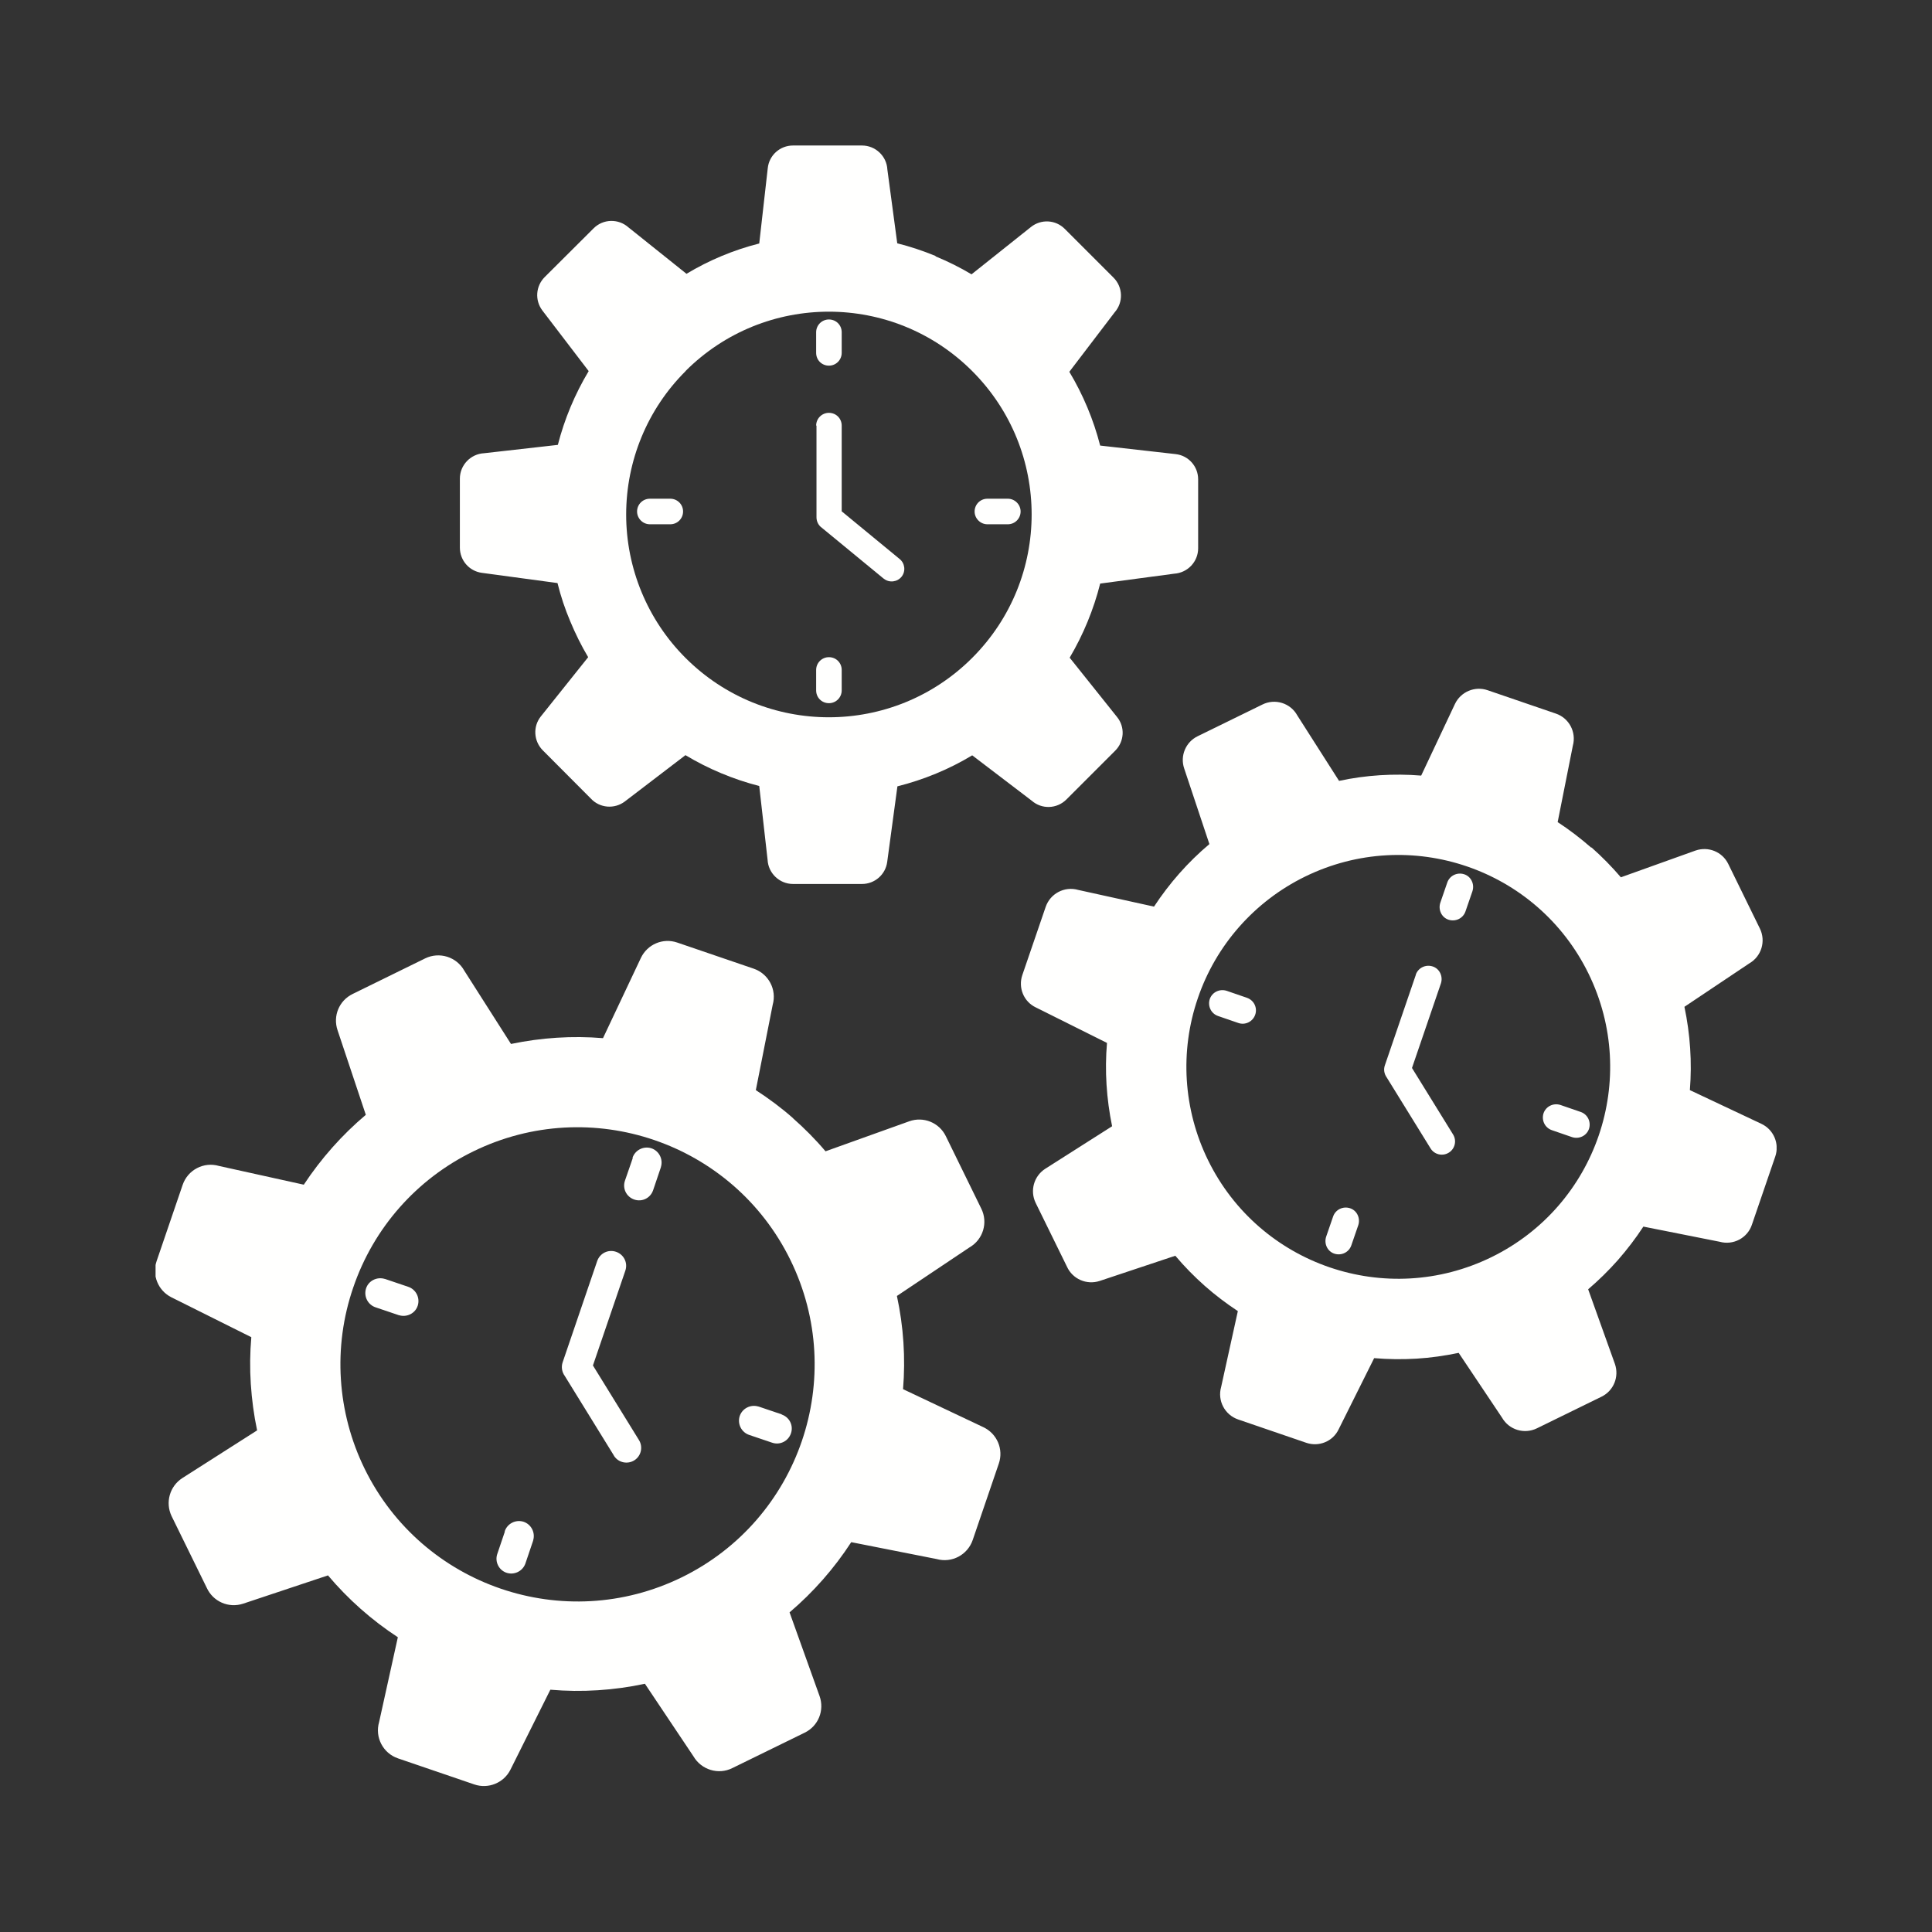
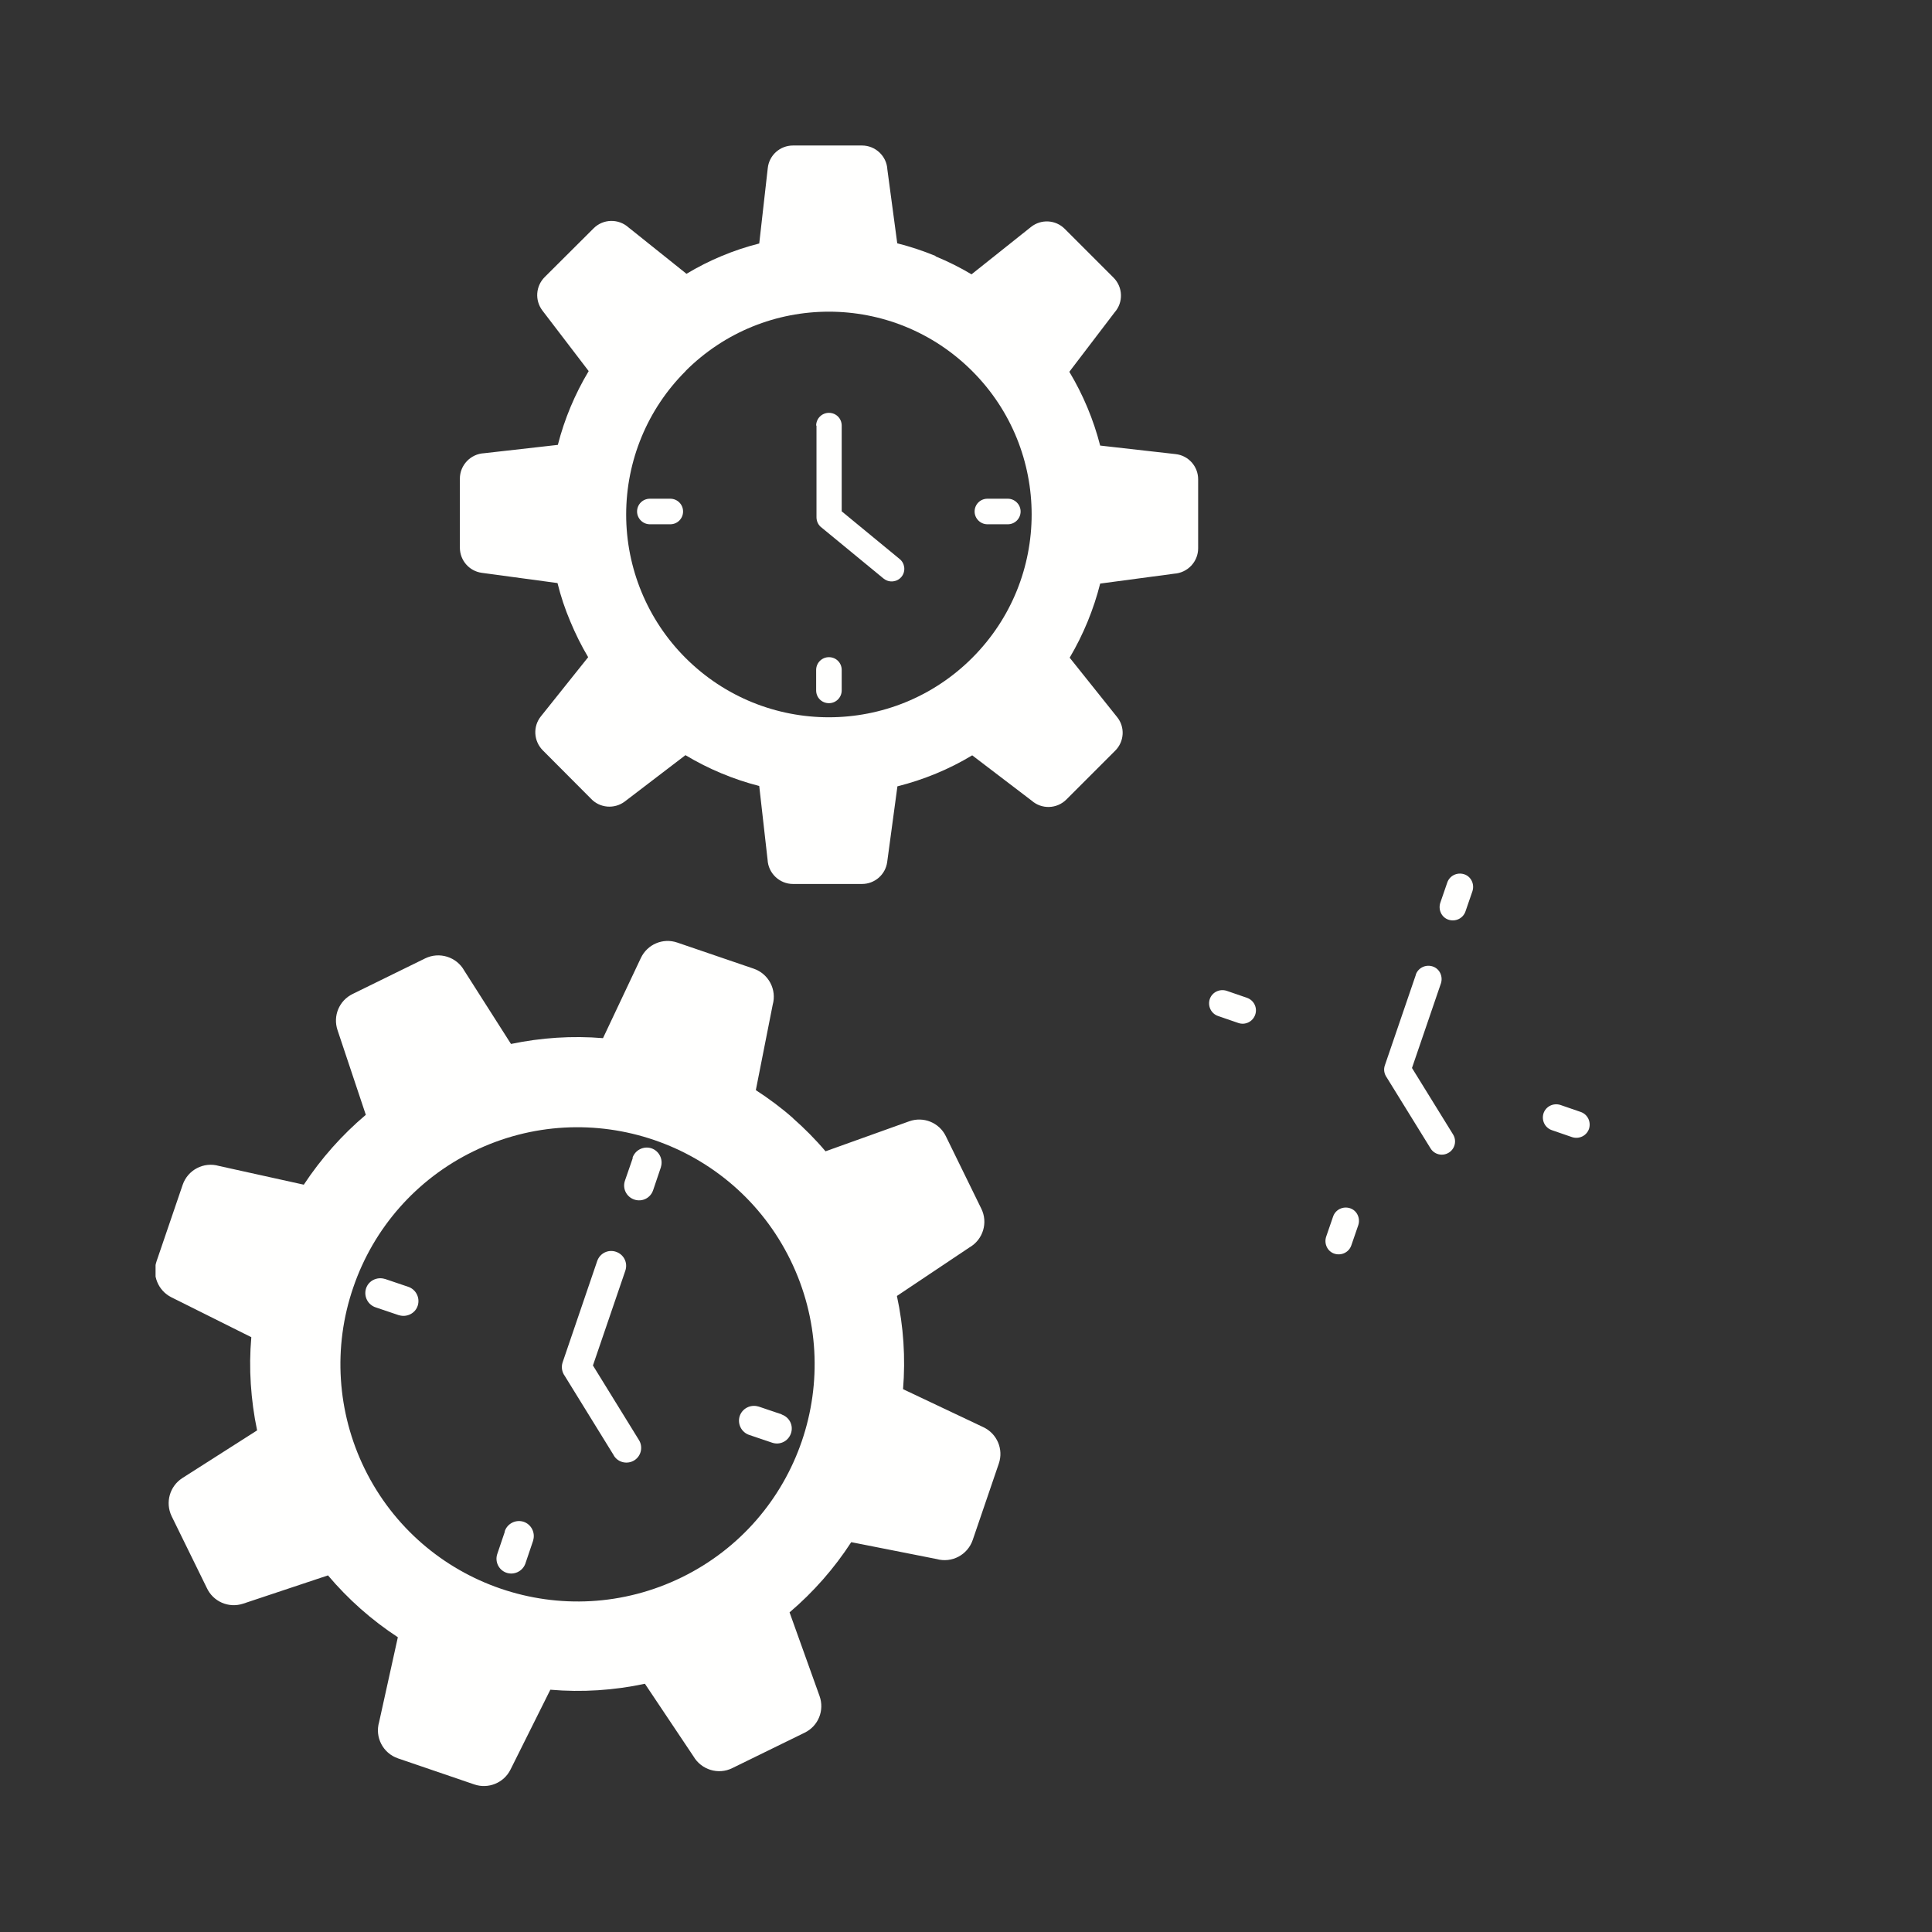
<svg xmlns="http://www.w3.org/2000/svg" id="Capa_1" data-name="Capa 1" viewBox="0 0 113.39 113.39">
  <rect x="0" y="0" width="113.39" height="113.39" fill="#333333" stroke="none" />
  <defs>
    <style>      .cls-1 {        fill: none;      }      .cls-2 {        fill-rule: evenodd;      }      .cls-2, .cls-3 {        fill: #fffffe;      }      .cls-4 {        clip-path: url(#clippath);      }    </style>
    <clipPath id="clippath">
      <rect class="cls-1" x="9.13" y="8.54" width="95.14" height="96.3" />
    </clipPath>
  </defs>
  <g class="cls-4">
    <g id="Grupo_860" data-name="Grupo 860">
-       <path id="Trazado_2381" data-name="Trazado 2381" class="cls-3" d="M47.9,19.5c0-.41.33-.75.75-.75s.75.33.75.75v1.21c0,.41-.33.75-.75.75s-.75-.33-.75-.75v-1.21Z" />
      <path id="Trazado_2382" data-name="Trazado 2382" class="cls-3" d="M47.9,39.32c0-.41.33-.75.75-.75s.75.33.75.75v1.2c0,.41-.33.75-.75.75s-.75-.33-.75-.75v-1.2Z" />
      <path id="Trazado_2383" data-name="Trazado 2383" class="cls-3" d="M47.9,24.98c0-.41.33-.75.75-.75s.75.33.75.75v5.03l3.39,2.79c.32.25.38.72.13,1.04-.25.32-.72.38-1.04.13,0,0-.02-.01-.03-.02l-3.61-2.97c-.2-.14-.32-.37-.32-.62v-5.38Z" />
      <path id="Trazado_2384" data-name="Trazado 2384" class="cls-2" d="M54.9,15.02c-.73-.3-1.48-.55-2.24-.74l-.58-4.33c-.04-.79-.7-1.41-1.49-1.41h-4.05c-.76,0-1.4.57-1.48,1.33l-.5,4.42c-1.5.38-2.94.98-4.27,1.78l-3.4-2.72c-.59-.53-1.49-.51-2.05.05l-2.87,2.86h0c-.53.53-.59,1.36-.14,1.96l2.72,3.56c-.81,1.35-1.42,2.81-1.81,4.33l-4.33.49c-.79.04-1.42.7-1.42,1.49v4.05h0c0,.75.55,1.38,1.29,1.48l4.44.6c.19.77.44,1.52.75,2.25.3.72.65,1.43,1.05,2.1l-2.78,3.48h0c-.47.59-.42,1.44.11,1.98l2.83,2.84c.52.56,1.38.63,1.99.17l3.56-2.72c1.35.81,2.81,1.42,4.33,1.81l.49,4.33c.04.79.7,1.42,1.49,1.42h4.05c.75,0,1.38-.55,1.48-1.29l.6-4.44c1.55-.39,3.03-1,4.39-1.82l3.49,2.66c.59.52,1.48.49,2.04-.07l2.86-2.86h0c.54-.54.59-1.39.11-1.98l-2.78-3.48c.4-.68.75-1.38,1.05-2.11.3-.73.55-1.48.74-2.24l4.34-.58c.79-.05,1.41-.7,1.41-1.49v-4.05h0c0-.76-.57-1.4-1.33-1.48l-4.42-.5c-.39-1.52-1-2.98-1.81-4.33l2.66-3.49c.52-.59.49-1.48-.07-2.04l-2.86-2.86h0c-.54-.54-1.39-.58-1.98-.11l-3.49,2.78c-.67-.4-1.37-.75-2.1-1.05M40.23,21.78c4.65-4.65,12.18-4.65,16.83,0s4.65,12.18,0,16.83c-4.65,4.65-12.18,4.65-16.83,0-2.23-2.23-3.48-5.26-3.48-8.41,0-3.16,1.25-6.19,3.49-8.42" />
      <path id="Trazado_2385" data-name="Trazado 2385" class="cls-3" d="M59.15,29.27c.41,0,.75.34.75.75,0,.41-.33.75-.75.75h-1.2c-.41,0-.75-.34-.75-.75,0-.41.33-.75.75-.75h1.2Z" />
      <path id="Trazado_2386" data-name="Trazado 2386" class="cls-3" d="M39.34,29.27c.41,0,.75.33.75.75,0,.41-.33.75-.75.75h-1.2c-.41,0-.75-.34-.75-.75,0-.41.33-.75.75-.75h1.2Z" />
      <path id="Trazado_2387" data-name="Trazado 2387" class="cls-3" d="M84.94,51.8c.14-.41.58-.62.99-.49s.62.58.49.99l-.41,1.19c-.14.41-.58.62-.99.49s-.62-.58-.49-.99h0l.41-1.19Z" />
      <path id="Trazado_2388" data-name="Trazado 2388" class="cls-3" d="M78.24,71.4c.14-.41.58-.62.99-.49s.62.58.49.99l-.41,1.19c-.14.41-.58.62-.99.49s-.62-.58-.49-.99l.41-1.19Z" />
      <path id="Trazado_2389" data-name="Trazado 2389" class="cls-3" d="M83.09,57.21c.14-.41.58-.62.99-.49s.62.58.49.99l-1.7,4.97,2.41,3.9c.23.37.11.85-.25,1.07-.37.23-.85.11-1.07-.25l-2.57-4.16c-.15-.21-.2-.47-.11-.72l1.82-5.32Z" />
-       <path id="Trazado_2390" data-name="Trazado 2390" class="cls-2" d="M93.38,49.74c-.62-.54-1.27-1.04-1.96-1.49l.89-4.48c.22-.8-.22-1.63-1-1.89l-4-1.37h0c-.75-.26-1.58.09-1.92.81l-1.98,4.2c-1.61-.13-3.24-.03-4.82.31l-2.45-3.84c-.4-.73-1.31-1.01-2.05-.64l-3.8,1.86h0c-.7.34-1.04,1.15-.79,1.89l1.48,4.44c-1.26,1.06-2.35,2.3-3.25,3.67l-4.45-.98c-.8-.23-1.64.21-1.91,1l-1.37,4h0c-.25.74.08,1.55.78,1.89l4.19,2.09c-.14,1.64-.03,3.28.3,4.89l-3.93,2.5h0c-.66.43-.9,1.28-.56,1.99l1.84,3.75c.33.73,1.16,1.09,1.92.84l4.44-1.48c.53.63,1.11,1.22,1.73,1.77.61.54,1.26,1.03,1.94,1.48l-.98,4.45c-.23.8.21,1.64,1,1.91l4,1.37h0c.74.25,1.55-.08,1.89-.78l2.09-4.19c.83.07,1.66.08,2.49.03.83-.05,1.66-.17,2.47-.34l2.55,3.81c.41.71,1.3.98,2.04.62l3.8-1.86h0c.71-.35,1.04-1.17.78-1.92l-1.57-4.38c.62-.53,1.21-1.11,1.75-1.72.54-.62,1.04-1.27,1.49-1.96l4.48.89c.8.22,1.63-.22,1.89-1l1.37-4h0c.26-.75-.09-1.58-.81-1.92l-4.2-1.98c.13-1.64.02-3.28-.32-4.89l3.81-2.55c.71-.41.98-1.3.62-2.04l-1.86-3.8h0c-.35-.71-1.17-1.04-1.92-.78l-4.38,1.57c-.53-.62-1.11-1.21-1.72-1.75M76.59,51.45c6.17-3.02,13.62-.48,16.64,5.69s.48,13.62-5.69,16.64-13.62.48-16.64-5.69c-1.45-2.96-1.67-6.38-.6-9.5,1.06-3.12,3.33-5.69,6.29-7.14" />
      <path id="Trazado_2391" data-name="Trazado 2391" class="cls-3" d="M92.77,65.26c.41.14.62.58.49.99-.14.41-.58.62-.99.49h0l-1.19-.41c-.41-.14-.62-.58-.49-.99.14-.41.58-.62.99-.49l1.19.41Z" />
      <path id="Trazado_2392" data-name="Trazado 2392" class="cls-3" d="M73.18,58.56c.41.14.63.58.49.99-.14.41-.58.63-.99.49l-1.19-.41c-.41-.14-.62-.58-.49-.99.14-.41.58-.62.99-.49l1.19.41Z" />
      <path id="Trazado_2393" data-name="Trazado 2393" class="cls-3" d="M37.12,67.96c.15-.46.64-.71,1.1-.57.46.15.71.64.57,1.1,0,.01,0,.02-.01.04l-.45,1.33c-.16.46-.65.7-1.11.54s-.7-.65-.54-1.11l.46-1.33Z" />
      <path id="Trazado_2394" data-name="Trazado 2394" class="cls-3" d="M29.62,89.88c.15-.46.64-.71,1.1-.57.46.15.71.64.57,1.1,0,.01,0,.02-.01.04l-.45,1.33c-.17.45-.67.68-1.12.52-.44-.16-.67-.64-.53-1.08l.45-1.33Z" />
      <path id="Trazado_2395" data-name="Trazado 2395" class="cls-3" d="M35.05,74.01c.16-.46.65-.7,1.11-.54s.7.65.54,1.11h0l-1.9,5.56,2.69,4.36c.26.4.15.94-.25,1.2-.4.26-.94.15-1.2-.25,0-.01-.02-.02-.02-.04l-2.87-4.65c-.17-.23-.22-.53-.13-.8l2.03-5.95Z" />
      <path id="Trazado_2396" data-name="Trazado 2396" class="cls-2" d="M46.56,65.64c-.69-.61-1.43-1.16-2.2-1.66l.99-5.01c.25-.89-.24-1.82-1.12-2.12l-4.48-1.53h0c-.84-.29-1.76.1-2.14.91l-2.22,4.7c-1.81-.15-3.62-.03-5.4.34l-2.74-4.3c-.45-.81-1.46-1.13-2.3-.72l-4.26,2.09h0c-.79.39-1.16,1.29-.88,2.12l1.66,4.97c-1.4,1.18-2.63,2.57-3.64,4.1l-4.98-1.1c-.89-.26-1.83.23-2.13,1.11l-1.53,4.48h0c-.28.82.09,1.73.87,2.12l4.69,2.34c-.08.92-.09,1.84-.03,2.75.06.91.18,1.82.37,2.72l-4.39,2.8h0c-.74.48-1.01,1.43-.63,2.23l2.06,4.2c.37.82,1.29,1.22,2.14.94l4.98-1.66c1.18,1.4,2.57,2.63,4.1,3.63l-1.1,4.98c-.26.89.23,1.83,1.11,2.13l4.48,1.53h0c.82.28,1.73-.09,2.12-.87l2.34-4.69c1.86.16,3.73.04,5.55-.35l2.85,4.26c.46.79,1.46,1.1,2.28.69l4.25-2.08h0c.8-.39,1.17-1.31.87-2.15l-1.76-4.91c1.4-1.19,2.62-2.58,3.62-4.12l5.01.99c.89.25,1.82-.24,2.12-1.12l1.53-4.48h0c.29-.84-.1-1.76-.91-2.14l-4.71-2.23c.15-1.83.03-3.67-.36-5.47l4.26-2.85c.8-.46,1.1-1.46.69-2.28l-2.08-4.25h0c-.39-.8-1.32-1.17-2.15-.87l-4.91,1.76c-.59-.7-1.24-1.35-1.92-1.95M27.77,67.58c6.9-3.38,15.24-.53,18.62,6.37s.53,15.24-6.37,18.62c-6.9,3.38-15.24.53-18.62-6.37-1.62-3.31-1.87-7.14-.67-10.63,1.19-3.5,3.72-6.37,7.04-7.99" />
      <path id="Trazado_2397" data-name="Trazado 2397" class="cls-3" d="M45.88,83.02c.46.16.7.65.54,1.11-.16.46-.65.7-1.11.54h0l-1.33-.45c-.46-.15-.71-.64-.57-1.1.15-.46.64-.71,1.1-.57.01,0,.02,0,.04.01l1.33.45Z" />
      <path id="Trazado_2398" data-name="Trazado 2398" class="cls-3" d="M23.95,75.52c.46.15.71.64.57,1.1s-.64.71-1.1.57c-.01,0-.02,0-.04-.01l-1.33-.45c-.46-.15-.71-.64-.57-1.1s.64-.71,1.1-.57c.01,0,.02,0,.04.01l1.33.45Z" />
    </g>
  </g>
</svg>